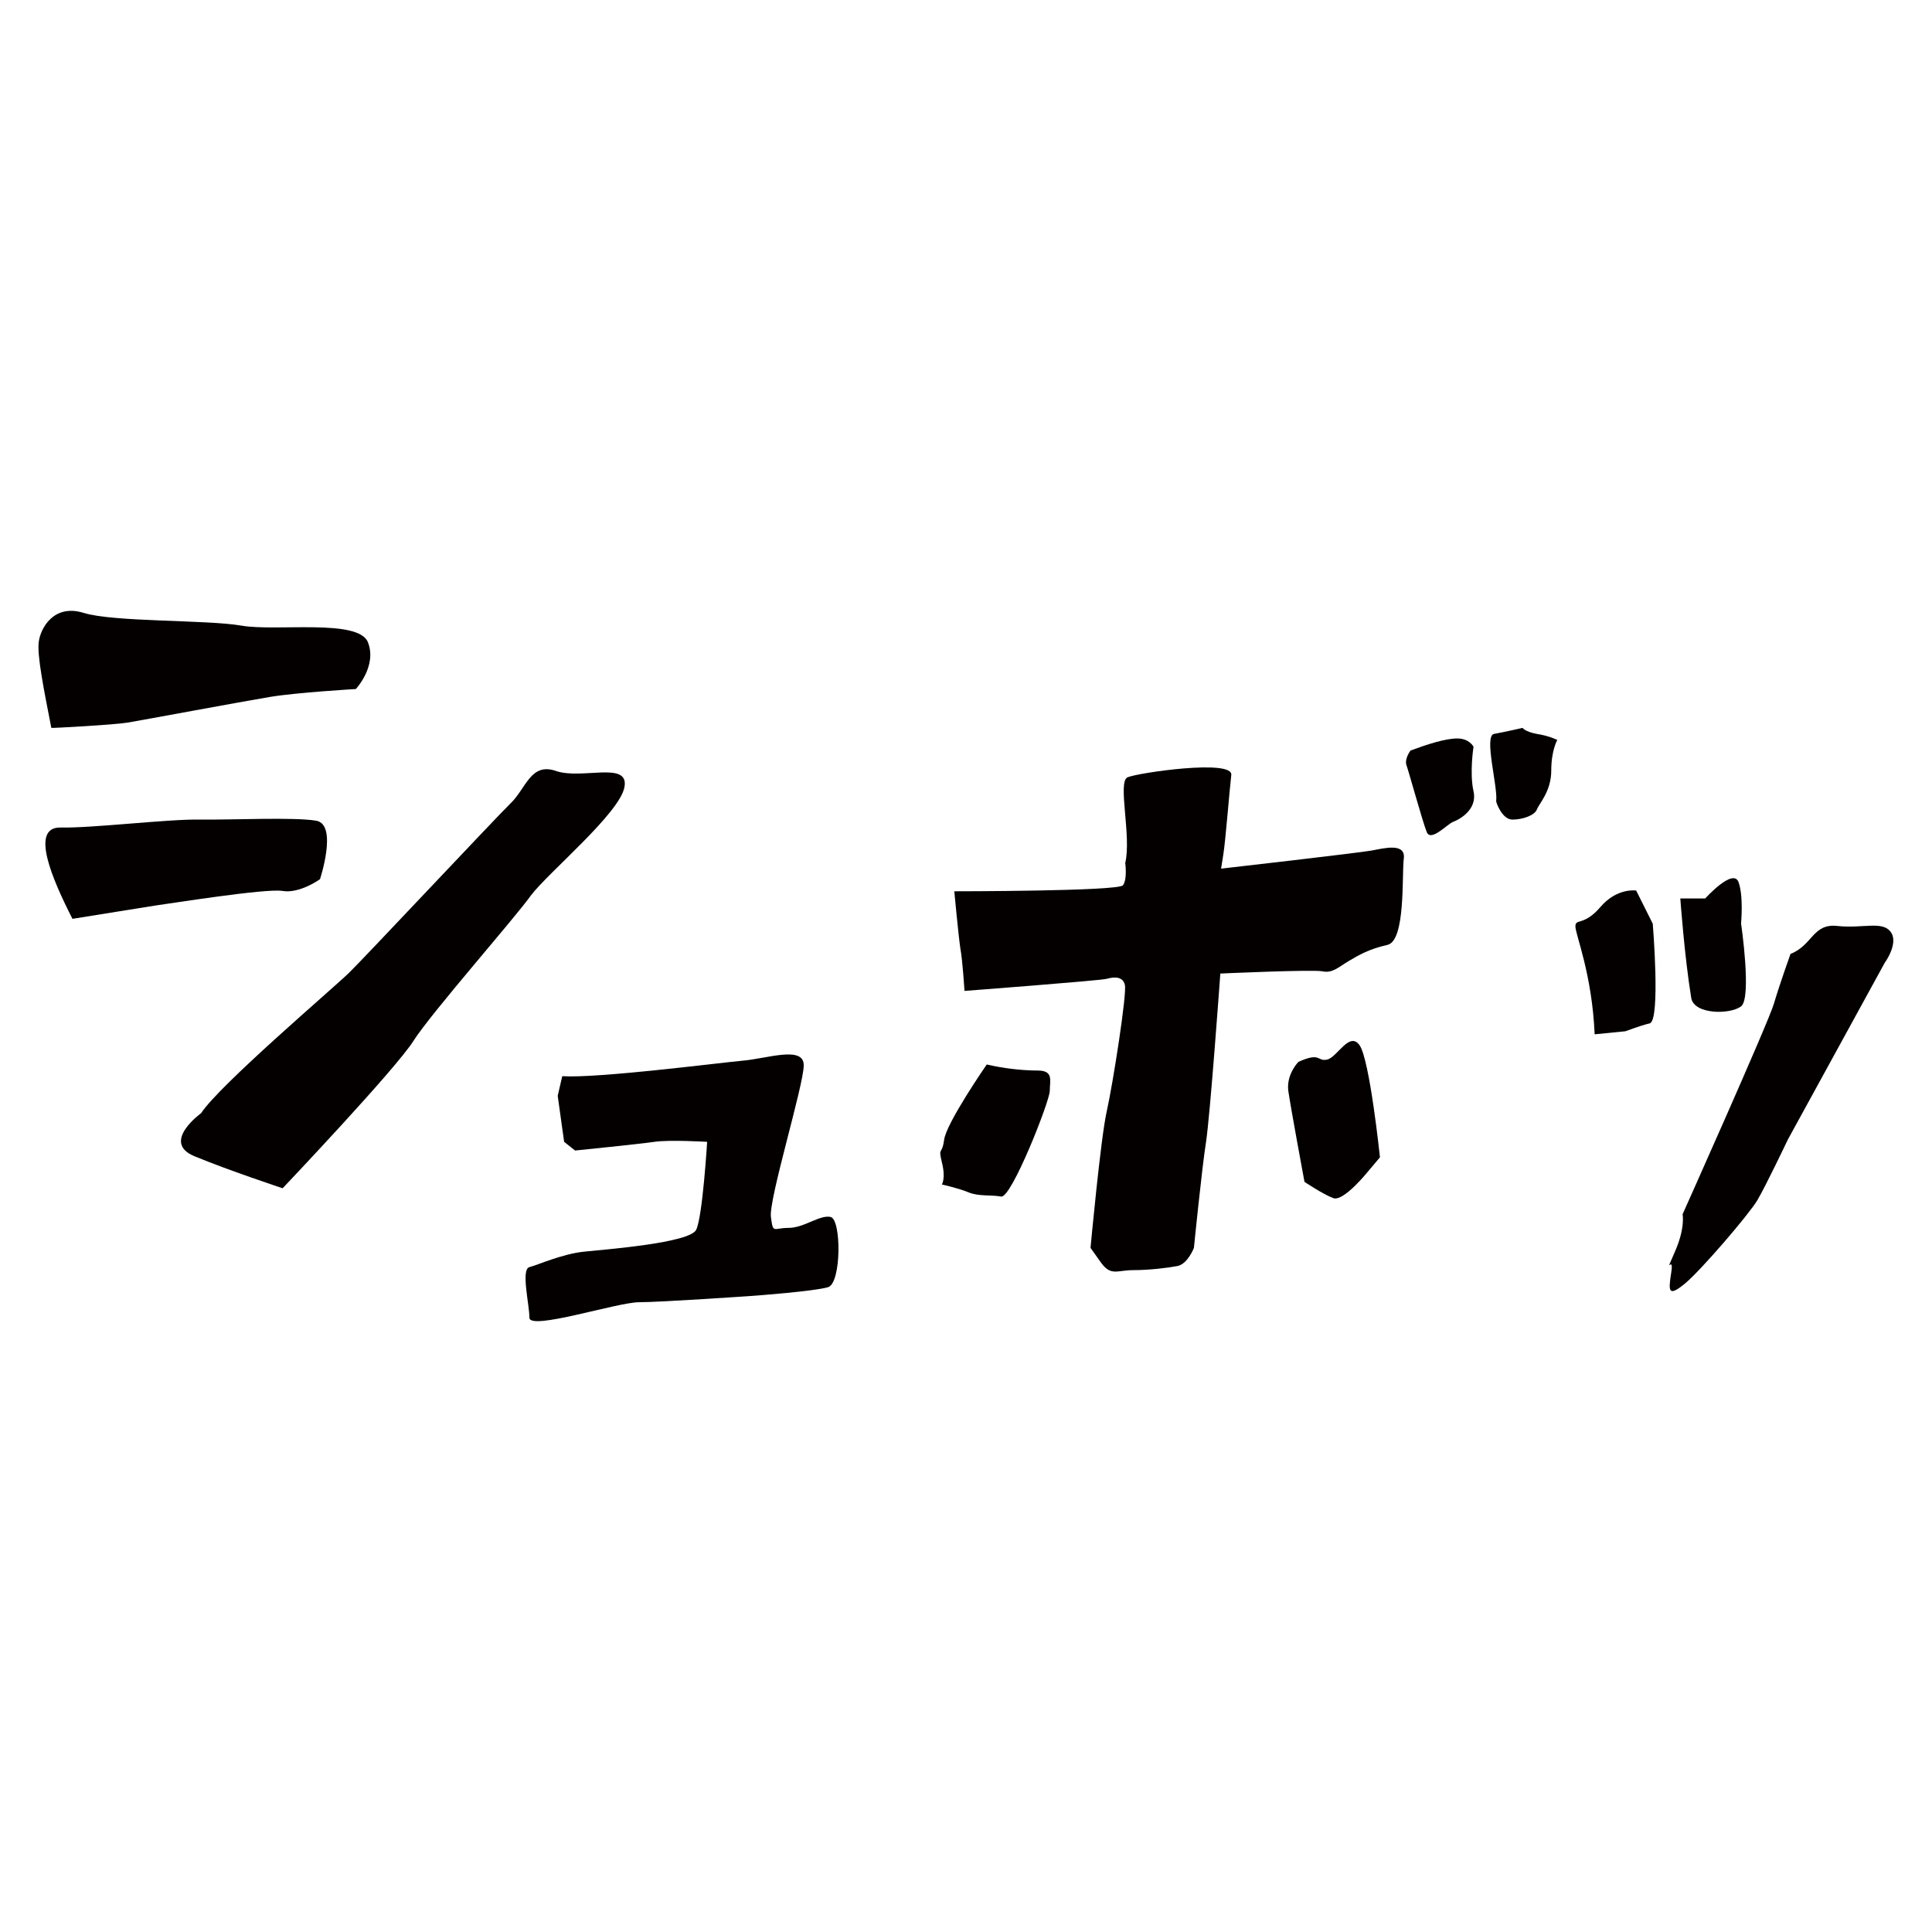
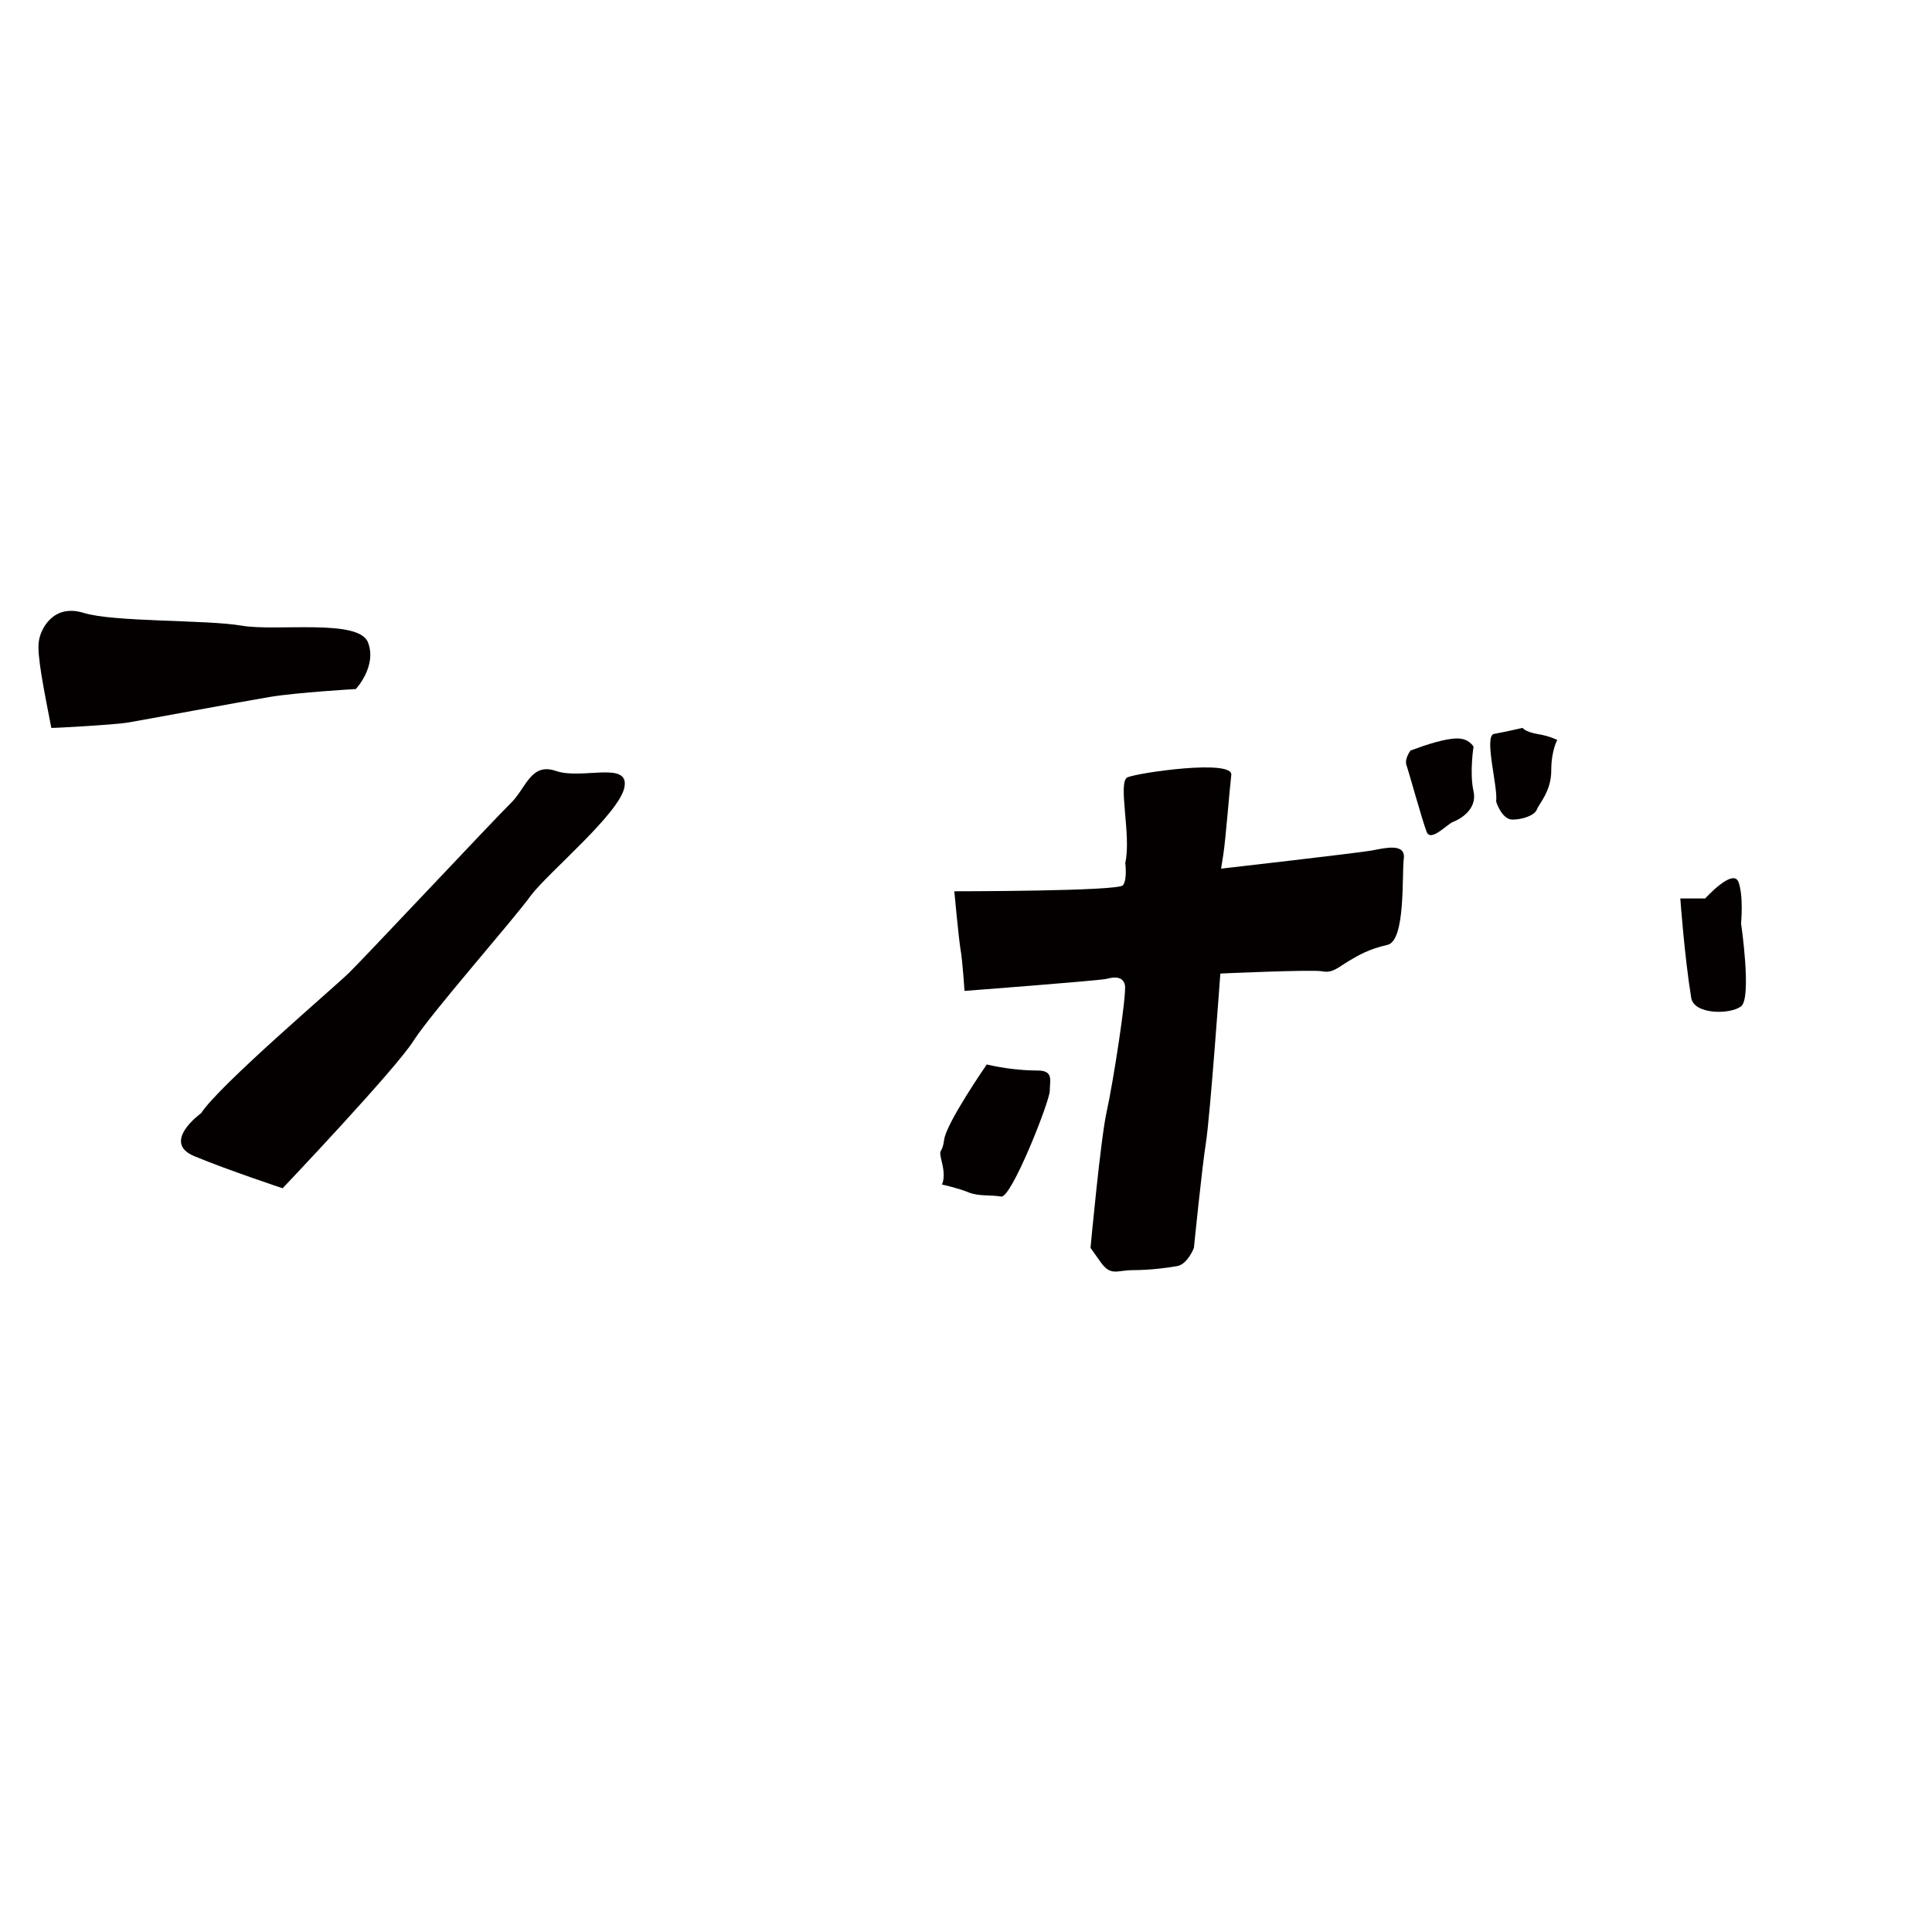
<svg xmlns="http://www.w3.org/2000/svg" version="1.1" id="_x30_" x="0px" y="0px" viewBox="0 0 512 512" style="enable-background:new 0 0 512 512;" xml:space="preserve">
  <style type="text/css">
	.st0{fill:#040000;}
</style>
  <g>
    <path class="st0" d="M33.8,191.5c3.6-0.6,30.5-5.6,37.7-6.8s22.8-2.1,22.8-2.1s5.7-6.1,3.2-12.4c-2.5-6.3-24.3-2.8-33.5-4.4   c-9.2-1.6-34-0.9-41.9-3.4c-7.9-2.4-11.3,4.1-11.8,7.5c-0.6,3.5,1.4,13.2,3.3,23C13.5,193,30.1,192.1,33.8,191.5z" />
-     <path class="st0" d="M74.8,236.1c4.6,0.8,10-3.1,10-3.1s4.8-14.5-1-15.5c-5.7-1-22.4-0.2-30.7-0.3c-8.2-0.2-28.7,2.3-37,2.1   s-2.2,13.8,3.1,24.2c0,0,18.1-2.9,21.8-3.5C44.8,239.5,70.3,235.4,74.8,236.1z" />
    <path class="st0" d="M165.5,208.5c1.2-6.9-11.4-1.8-18.2-4.2c-6.7-2.3-7.9,4.7-12,8.6c-4.2,4.1-38.6,40.8-42.8,44.9   c-4.2,4.1-34.4,29.8-39.2,37.2c0,0-10.7,7.7-1.8,11.4s23.4,8.5,23.4,8.5s30-31.6,34.7-39.1c4.8-7.5,26.6-32.2,31.1-38.5   C145.3,231.2,164.4,215.4,165.5,208.5z" />
-     <path class="st0" d="M169.4,345.1c5.8,0,30.3-1.7,30.3-1.7s16.3-1.2,19.8-2.3c3.5-1.2,3.5-18,0.6-18.6c-2.9-0.6-7,2.9-11.1,2.9   c-4.1,0-4.1,1.7-4.7-2.9c-0.6-4.7,8.7-34.9,8.7-40.2s-9.9-1.7-16.3-1.2c-6.4,0.6-38.4,4.7-47.7,4.1l-1.2,5.2l1.7,12.2l2.9,2.3   c0,0,16.9-1.7,21-2.3c4.1-0.6,14,0,14,0s-1.2,19.8-2.9,23.3c-1.7,3.5-23.9,5.2-29.7,5.8s-12.2,3.5-14.5,4.1c-2.3,0.6,0,9.9,0,13.4   C140.3,352.7,163.6,345.1,169.4,345.1z" />
    <path class="st0" d="M363.5,225.4c-3.2,0.6-39.9,4.8-39.9,4.8s0,0,0.6-3.8s1.6-16.7,2.1-21c0.6-4.3-24.8-0.6-27.5,0.6   c-2.7,1.2,1.1,15.6-0.6,22.7c0,0,0.6,4.3-0.6,5.9c-1.1,1.6-44.7,1.6-44.7,1.6s1.1,11.8,1.6,15.1c0.6,3.2,1.1,11.3,1.1,11.3   s35.6-2.7,37.7-3.2c2.1-0.6,4.3-0.6,4.8,1.6c0.6,2.2-3.2,26.4-4.8,33.5c-1.6,7-4.3,36.2-4.3,36.2s0,0,2.7,3.8   c2.7,3.8,4.3,2.1,8.6,2.1c4.3,0,9.2-0.6,11.8-1.1c2.7-0.6,4.3-4.8,4.3-4.8s2.1-21,3.2-28c1.1-7,3.8-44.7,3.8-44.7s24.2-1.1,27-0.6   c2.7,0.6,4.3-1.1,7-2.7c2.7-1.6,5.4-3.2,10.3-4.3c4.8-1.1,3.8-18.3,4.3-22.7C372.7,223.2,366.8,224.8,363.5,225.4z" />
    <path class="st0" d="M256.7,316c2.7,1.1,5.9,0.6,8.6,1.1c2.7,0.6,12.9-25.3,12.9-28s1.1-5.4-3.2-5.4s-9.2-0.6-13.5-1.6   c0,0-10.8,15.6-11.3,20c-0.6,4.3-1.6,1.6-0.6,5.9c1.1,4.3,0,5.9,0,5.9S254.1,314.9,256.7,316z" />
-     <path class="st0" d="M353.3,317.5c2.7,1.1,9.2-7,9.2-7l3.2-3.8c0,0-2.7-25.9-5.4-29.7c-2.7-3.8-5.9,3.2-8.6,3.8   c-2.7,0.6-1.6-2.1-7.6,0.6c0,0-3.2,3.2-2.7,7.6c0.6,4.3,4.3,24.2,4.3,24.2S350.6,316.5,353.3,317.5z" />
    <path class="st0" d="M386.2,195.7c-3.2,0-8.1,1.6-12.4,3.2c0,0-1.6,2.1-1.1,3.8c0.6,1.6,4.3,15.1,5.4,17.8c1.1,2.7,5.4-2.1,7-2.7   c1.6-0.6,6.5-3.2,5.4-8.1s0-11.8,0-11.8S389.4,195.7,386.2,195.7z" />
    <path class="st0" d="M400.8,217.2c2.7,0,5.9-1.1,6.5-2.7c0.6-1.6,3.8-4.8,3.8-10.3c0-5.4,1.6-8.1,1.6-8.1s-2.1-1.1-5.4-1.6   c-3.2-0.6-3.8-1.6-3.8-1.6s-4.8,1.1-7.6,1.6c-2.7,0.6,1.1,14.1,0.6,17.8C396.4,212.4,398,217.2,400.8,217.2z" />
-     <path class="st0" d="M437.2,271.2c2.9-0.8,0.8-26.4,0.8-26.4l-4.4-8.8c0,0-5.1-0.8-9.5,4.4c-4.4,5.1-6.6,2.9-6.6,5.1   c0,2.2,4.4,12.5,5.1,28.6l8.1-0.8C430.6,273.4,434.3,271.9,437.2,271.2z" />
    <path class="st0" d="M460.7,233.7c-1.5-3.7-8.8,4.4-8.8,4.4h-6.6c0,0,1.1,15.4,2.9,26.4c0.8,4.4,10.3,4.4,13.2,2.2   c2.9-2.2,0-22,0-22S462.1,237.4,460.7,233.7z" />
-     <path class="st0" d="M501,246.9c-2.2-2.9-7.4-0.8-14-1.5c-6.6-0.8-6.6,5.1-12.5,7.4c0,0-2.9,8.1-4.4,13.2   c-1.5,5.1-24.2,55.8-24.2,55.8s0.8,3.7-2.2,10.3c-2.9,6.6,0,0-0.8,5.1c-0.8,5.1-0.8,6.6,3.7,2.9c4.4-3.7,16.9-18.3,19.1-22   c2.2-3.7,8.1-16.1,8.1-16.1l25.7-46.9C499.6,255,503.3,249.8,501,246.9z" />
  </g>
</svg>